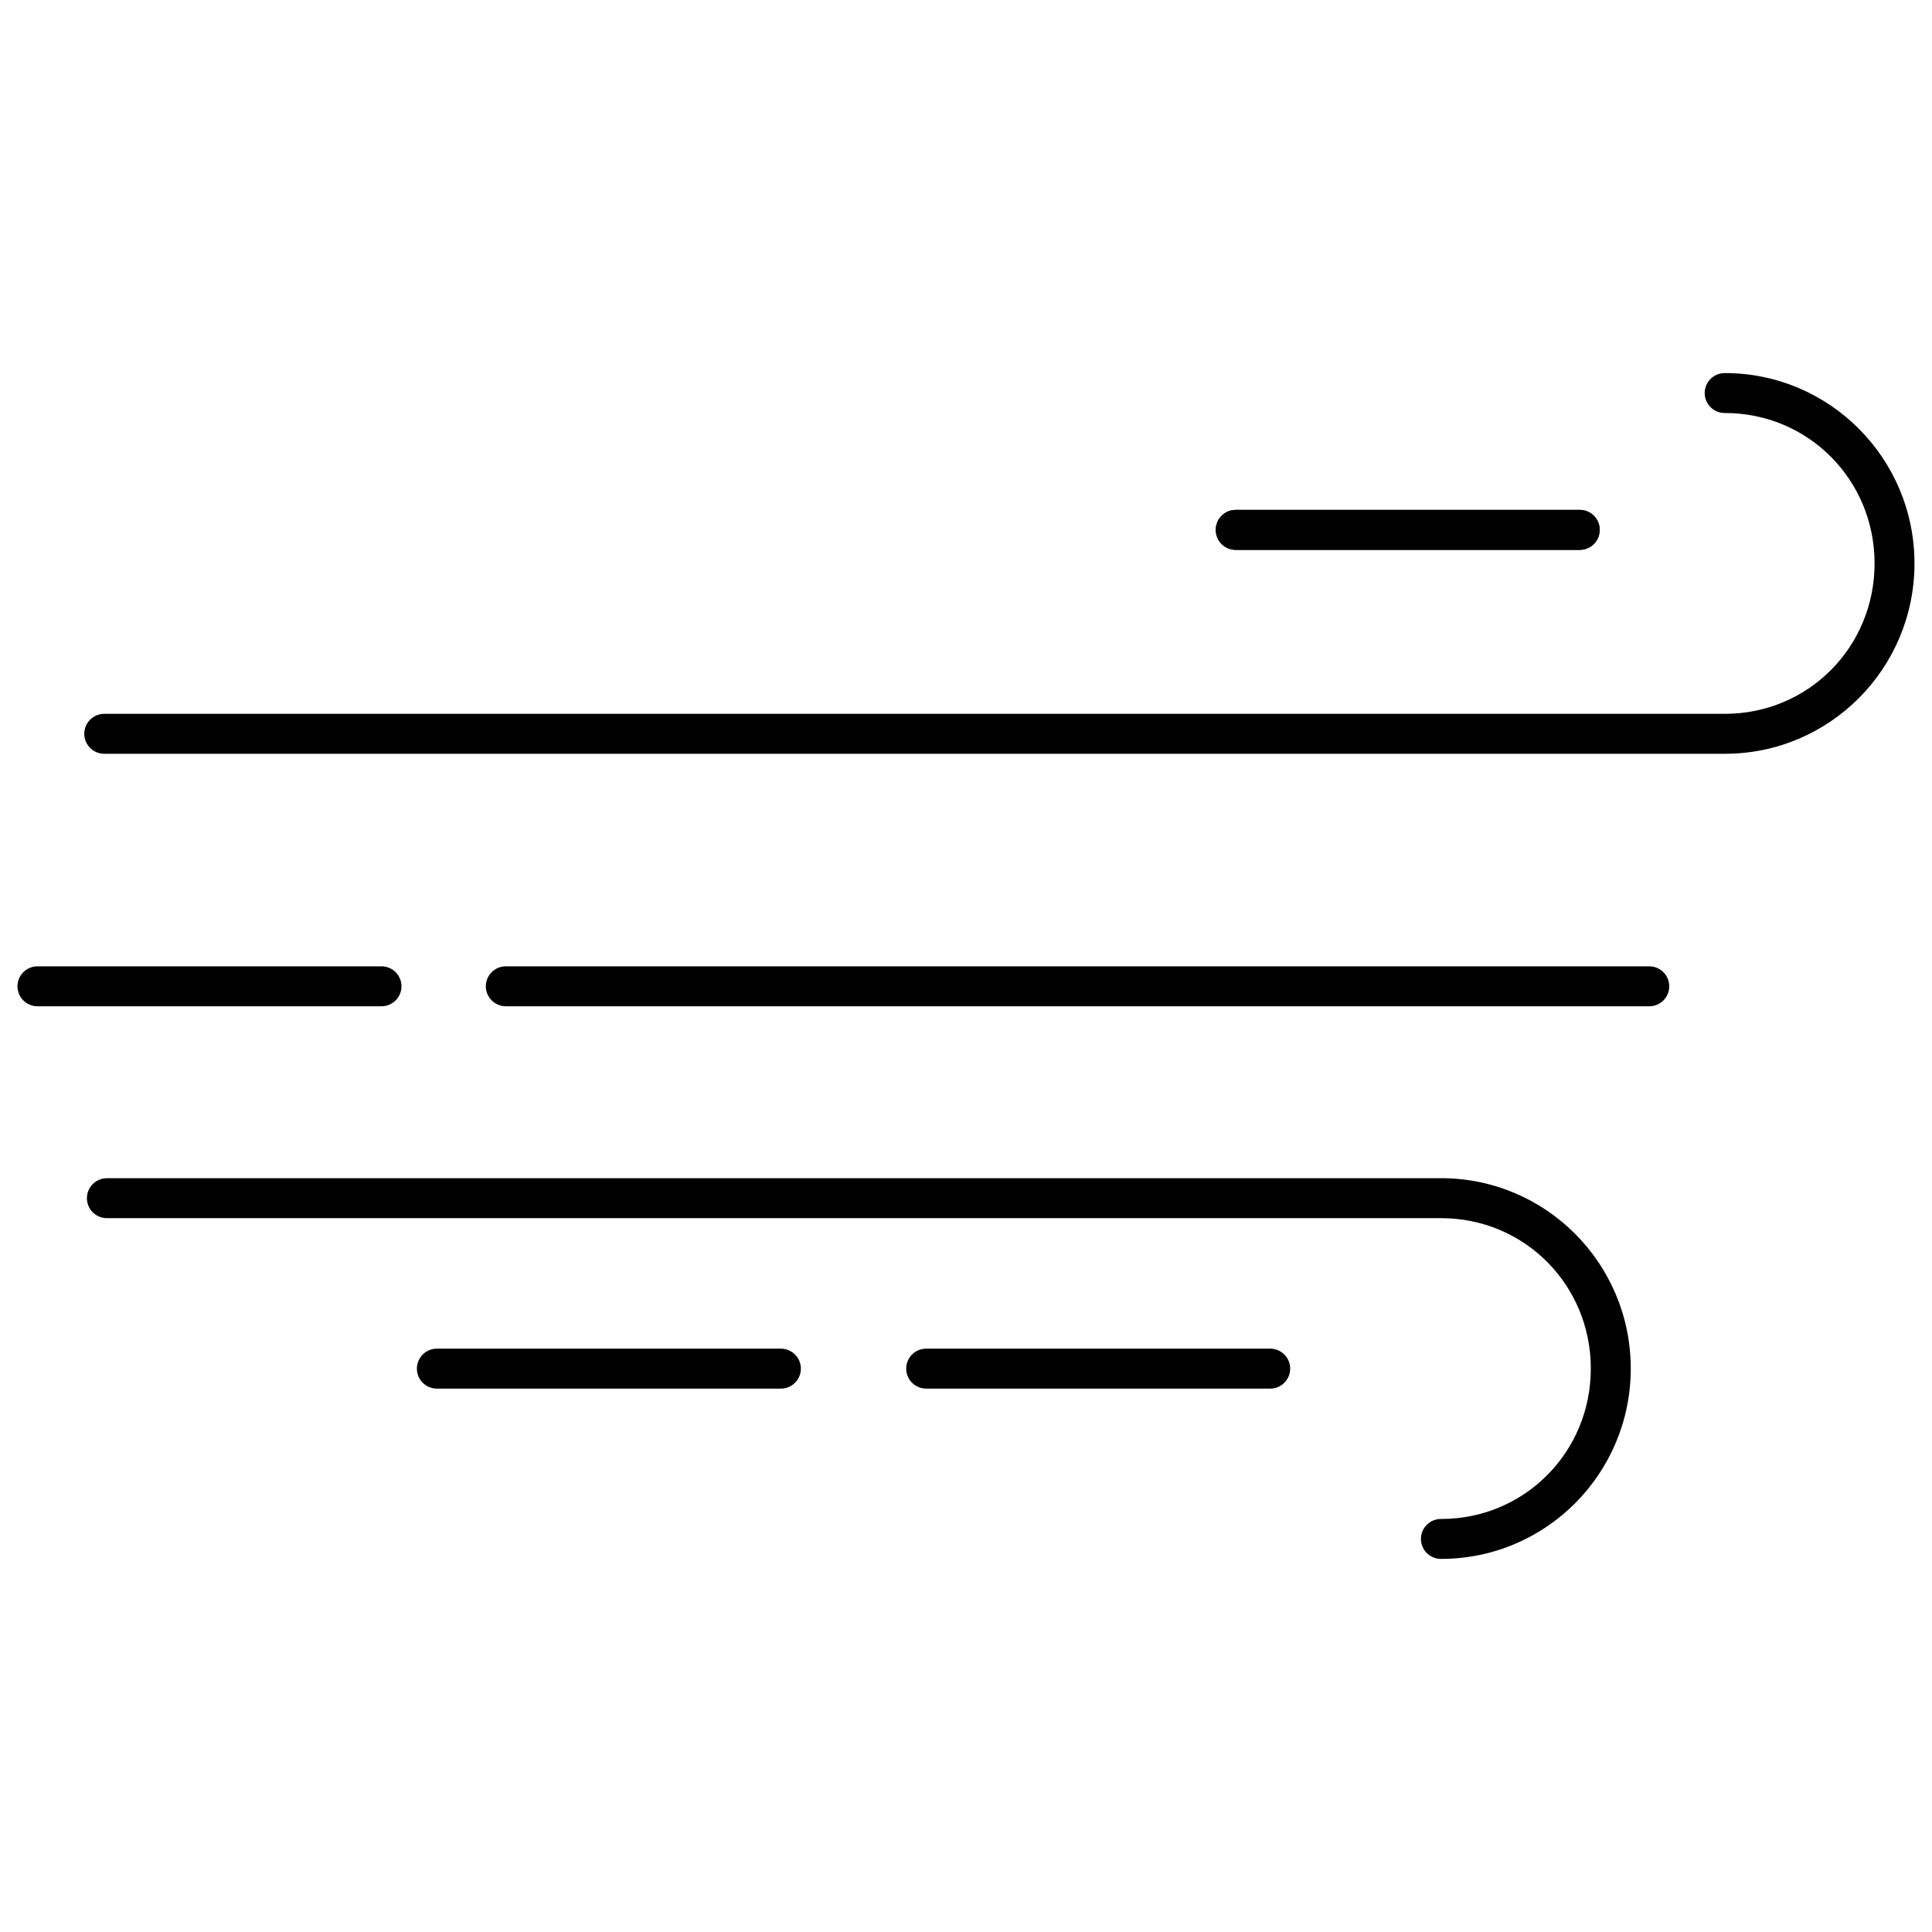
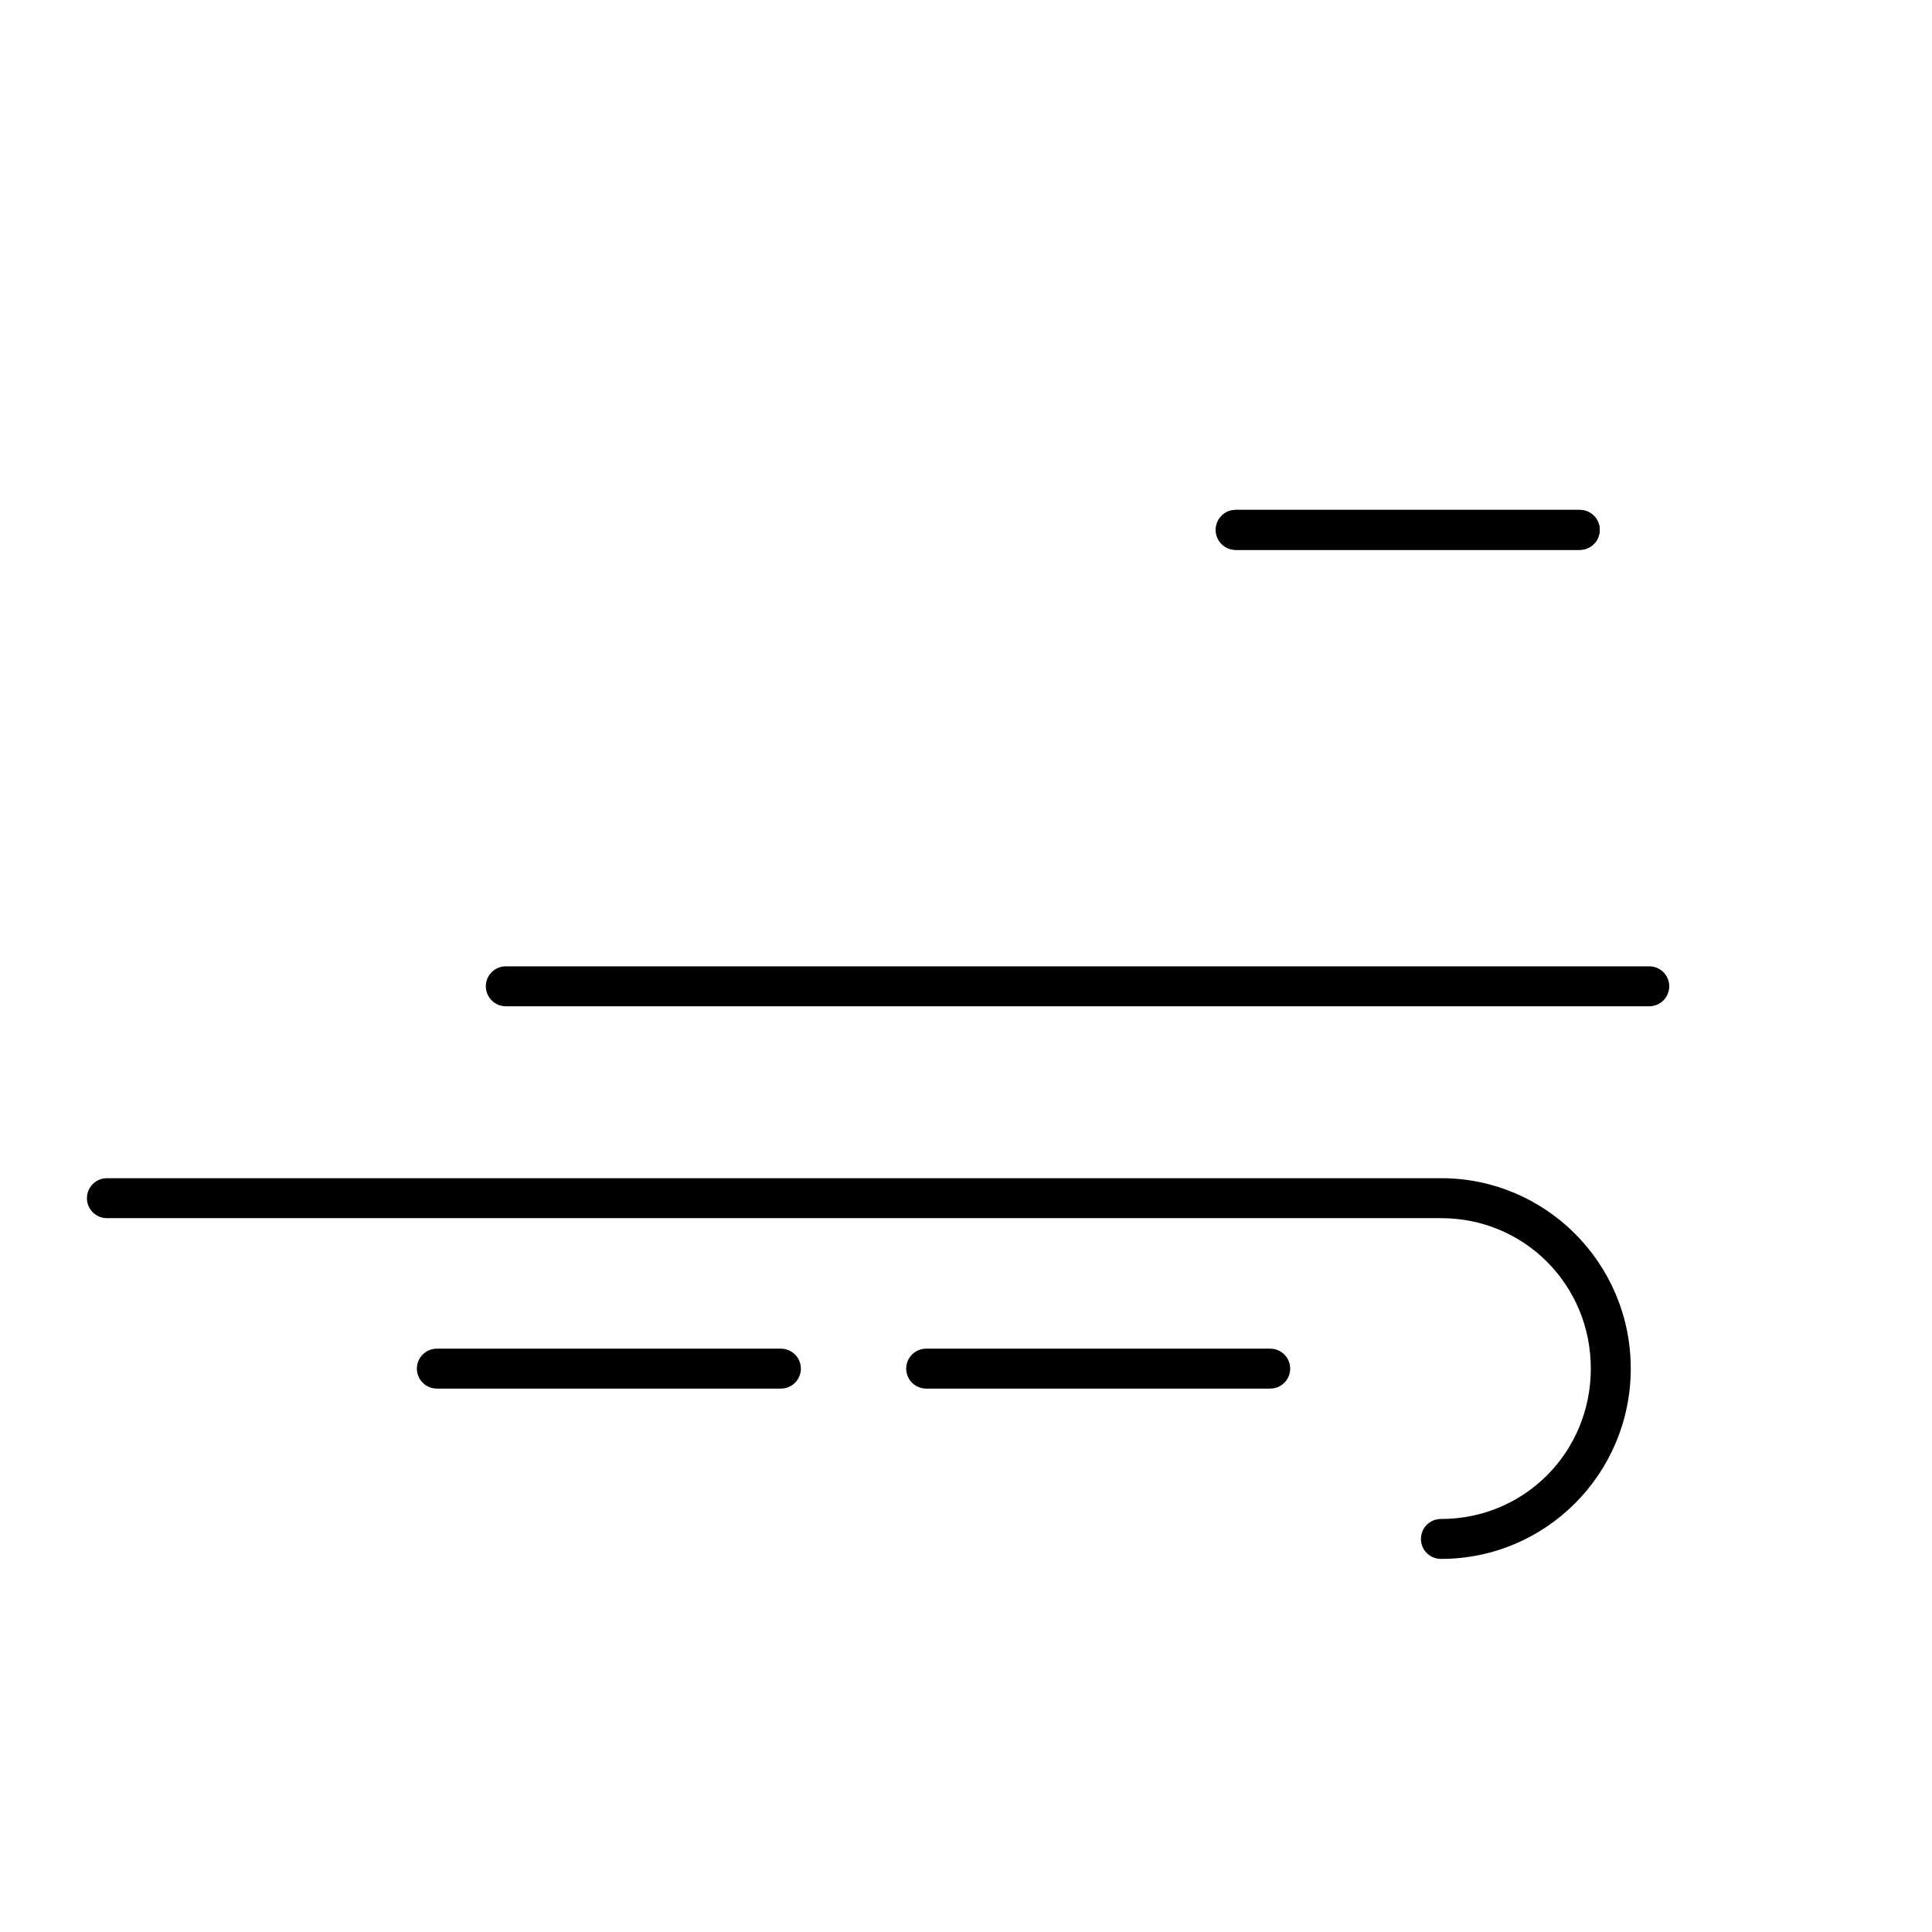
<svg xmlns="http://www.w3.org/2000/svg" width="800px" height="800px" version="1.1" viewBox="144 144 512 512">
  <defs>
    <clipPath id="b">
      <path d="m166 242h485.9v102h-485.9z" />
    </clipPath>
    <clipPath id="a">
      <path d="m148.09 400h102.91v11h-102.91z" />
    </clipPath>
  </defs>
  <g clip-path="url(#b)">
-     <path d="m601.13 242.87c-1.418-0.02-2.785 0.531-3.793 1.523-1.008 0.996-1.578 2.356-1.578 3.769 0 1.418 0.57 2.777 1.578 3.769 1.008 0.996 2.375 1.543 3.793 1.523 22.047 0 39.652 17.676 39.652 39.859 0 22.188-17.605 39.859-39.652 39.859h-429.43c-1.418-0.02-2.781 0.527-3.789 1.523-1.008 0.996-1.578 2.352-1.578 3.769 0 1.414 0.57 2.773 1.578 3.766 1.008 0.996 2.371 1.547 3.789 1.527h429.42c27.754 0 50.238-22.602 50.238-50.445 0-27.84-22.484-50.445-50.238-50.445z" />
-   </g>
+     </g>
  <path d="m172.4 456.24c-1.414-0.02-2.781 0.527-3.789 1.523s-1.574 2.352-1.574 3.769c0 1.414 0.566 2.773 1.574 3.769 1.008 0.992 2.375 1.543 3.789 1.523h353.53c22.047 0 39.652 17.672 39.652 39.859 0 22.184-17.605 39.859-39.652 39.859v-0.004c-1.418-0.02-2.781 0.531-3.793 1.523-1.008 0.996-1.574 2.356-1.574 3.769 0 1.418 0.566 2.777 1.574 3.769 1.012 0.996 2.375 1.543 3.793 1.523 27.754 0 50.238-22.605 50.238-50.445s-22.484-50.445-50.238-50.445z" />
  <g clip-path="url(#a)">
-     <path d="m154 400.09c-1.418-0.023-2.781 0.527-3.793 1.52-1.008 0.996-1.574 2.356-1.574 3.769 0 1.418 0.566 2.777 1.574 3.769 1.012 0.996 2.375 1.547 3.793 1.523h91.027c1.418 0.023 2.781-0.527 3.793-1.523 1.008-0.992 1.574-2.352 1.574-3.769 0-1.414-0.566-2.773-1.574-3.769-1.012-0.992-2.375-1.543-3.793-1.52z" fill-rule="evenodd" />
-   </g>
+     </g>
  <path d="m278.12 400.09c-1.418-0.023-2.781 0.527-3.793 1.52-1.008 0.996-1.578 2.356-1.578 3.769 0 1.418 0.57 2.777 1.578 3.769 1.012 0.996 2.375 1.547 3.793 1.523h302.88c1.418 0.023 2.785-0.527 3.793-1.523 1.008-0.992 1.578-2.352 1.578-3.769 0-1.414-0.57-2.773-1.578-3.769-1.008-0.992-2.375-1.543-3.793-1.52z" fill-rule="evenodd" />
  <path d="m471.55 279.13c-1.414-0.02-2.781 0.531-3.789 1.527-1.008 0.992-1.574 2.352-1.574 3.766 0 1.418 0.566 2.773 1.574 3.769 1.008 0.996 2.375 1.543 3.789 1.523h91.027c1.418 0.02 2.781-0.527 3.789-1.523 1.012-0.996 1.578-2.352 1.578-3.769 0-1.414-0.566-2.773-1.578-3.766-1.008-0.996-2.371-1.547-3.789-1.527z" fill-rule="evenodd" />
  <path d="m471.55 279.13c-1.414-0.02-2.781 0.531-3.789 1.527-1.008 0.992-1.574 2.352-1.574 3.766 0 1.418 0.566 2.773 1.574 3.769 1.008 0.996 2.375 1.543 3.789 1.523h91.027c1.418 0.02 2.781-0.527 3.789-1.523 1.012-0.996 1.578-2.352 1.578-3.769 0-1.414-0.566-2.773-1.578-3.766-1.008-0.996-2.371-1.547-3.789-1.527z" fill-rule="evenodd" />
  <path d="m389.52 501.41c-1.418-0.02-2.781 0.527-3.793 1.523-1.008 0.996-1.574 2.352-1.574 3.769s0.566 2.773 1.574 3.769c1.012 0.992 2.375 1.543 3.793 1.523h91.027c1.414 0.02 2.781-0.531 3.789-1.523 1.008-0.996 1.578-2.352 1.578-3.769s-0.57-2.773-1.578-3.769c-1.008-0.996-2.375-1.543-3.789-1.523z" fill-rule="evenodd" />
  <path d="m259.85 501.41c-1.418-0.02-2.785 0.527-3.793 1.523-1.008 0.996-1.578 2.352-1.578 3.769s0.57 2.773 1.578 3.769c1.008 0.992 2.375 1.543 3.793 1.523h91.027-0.004c1.418 0.02 2.781-0.531 3.793-1.523 1.008-0.996 1.574-2.352 1.574-3.769s-0.566-2.773-1.574-3.769c-1.012-0.996-2.375-1.543-3.793-1.523z" fill-rule="evenodd" />
</svg>